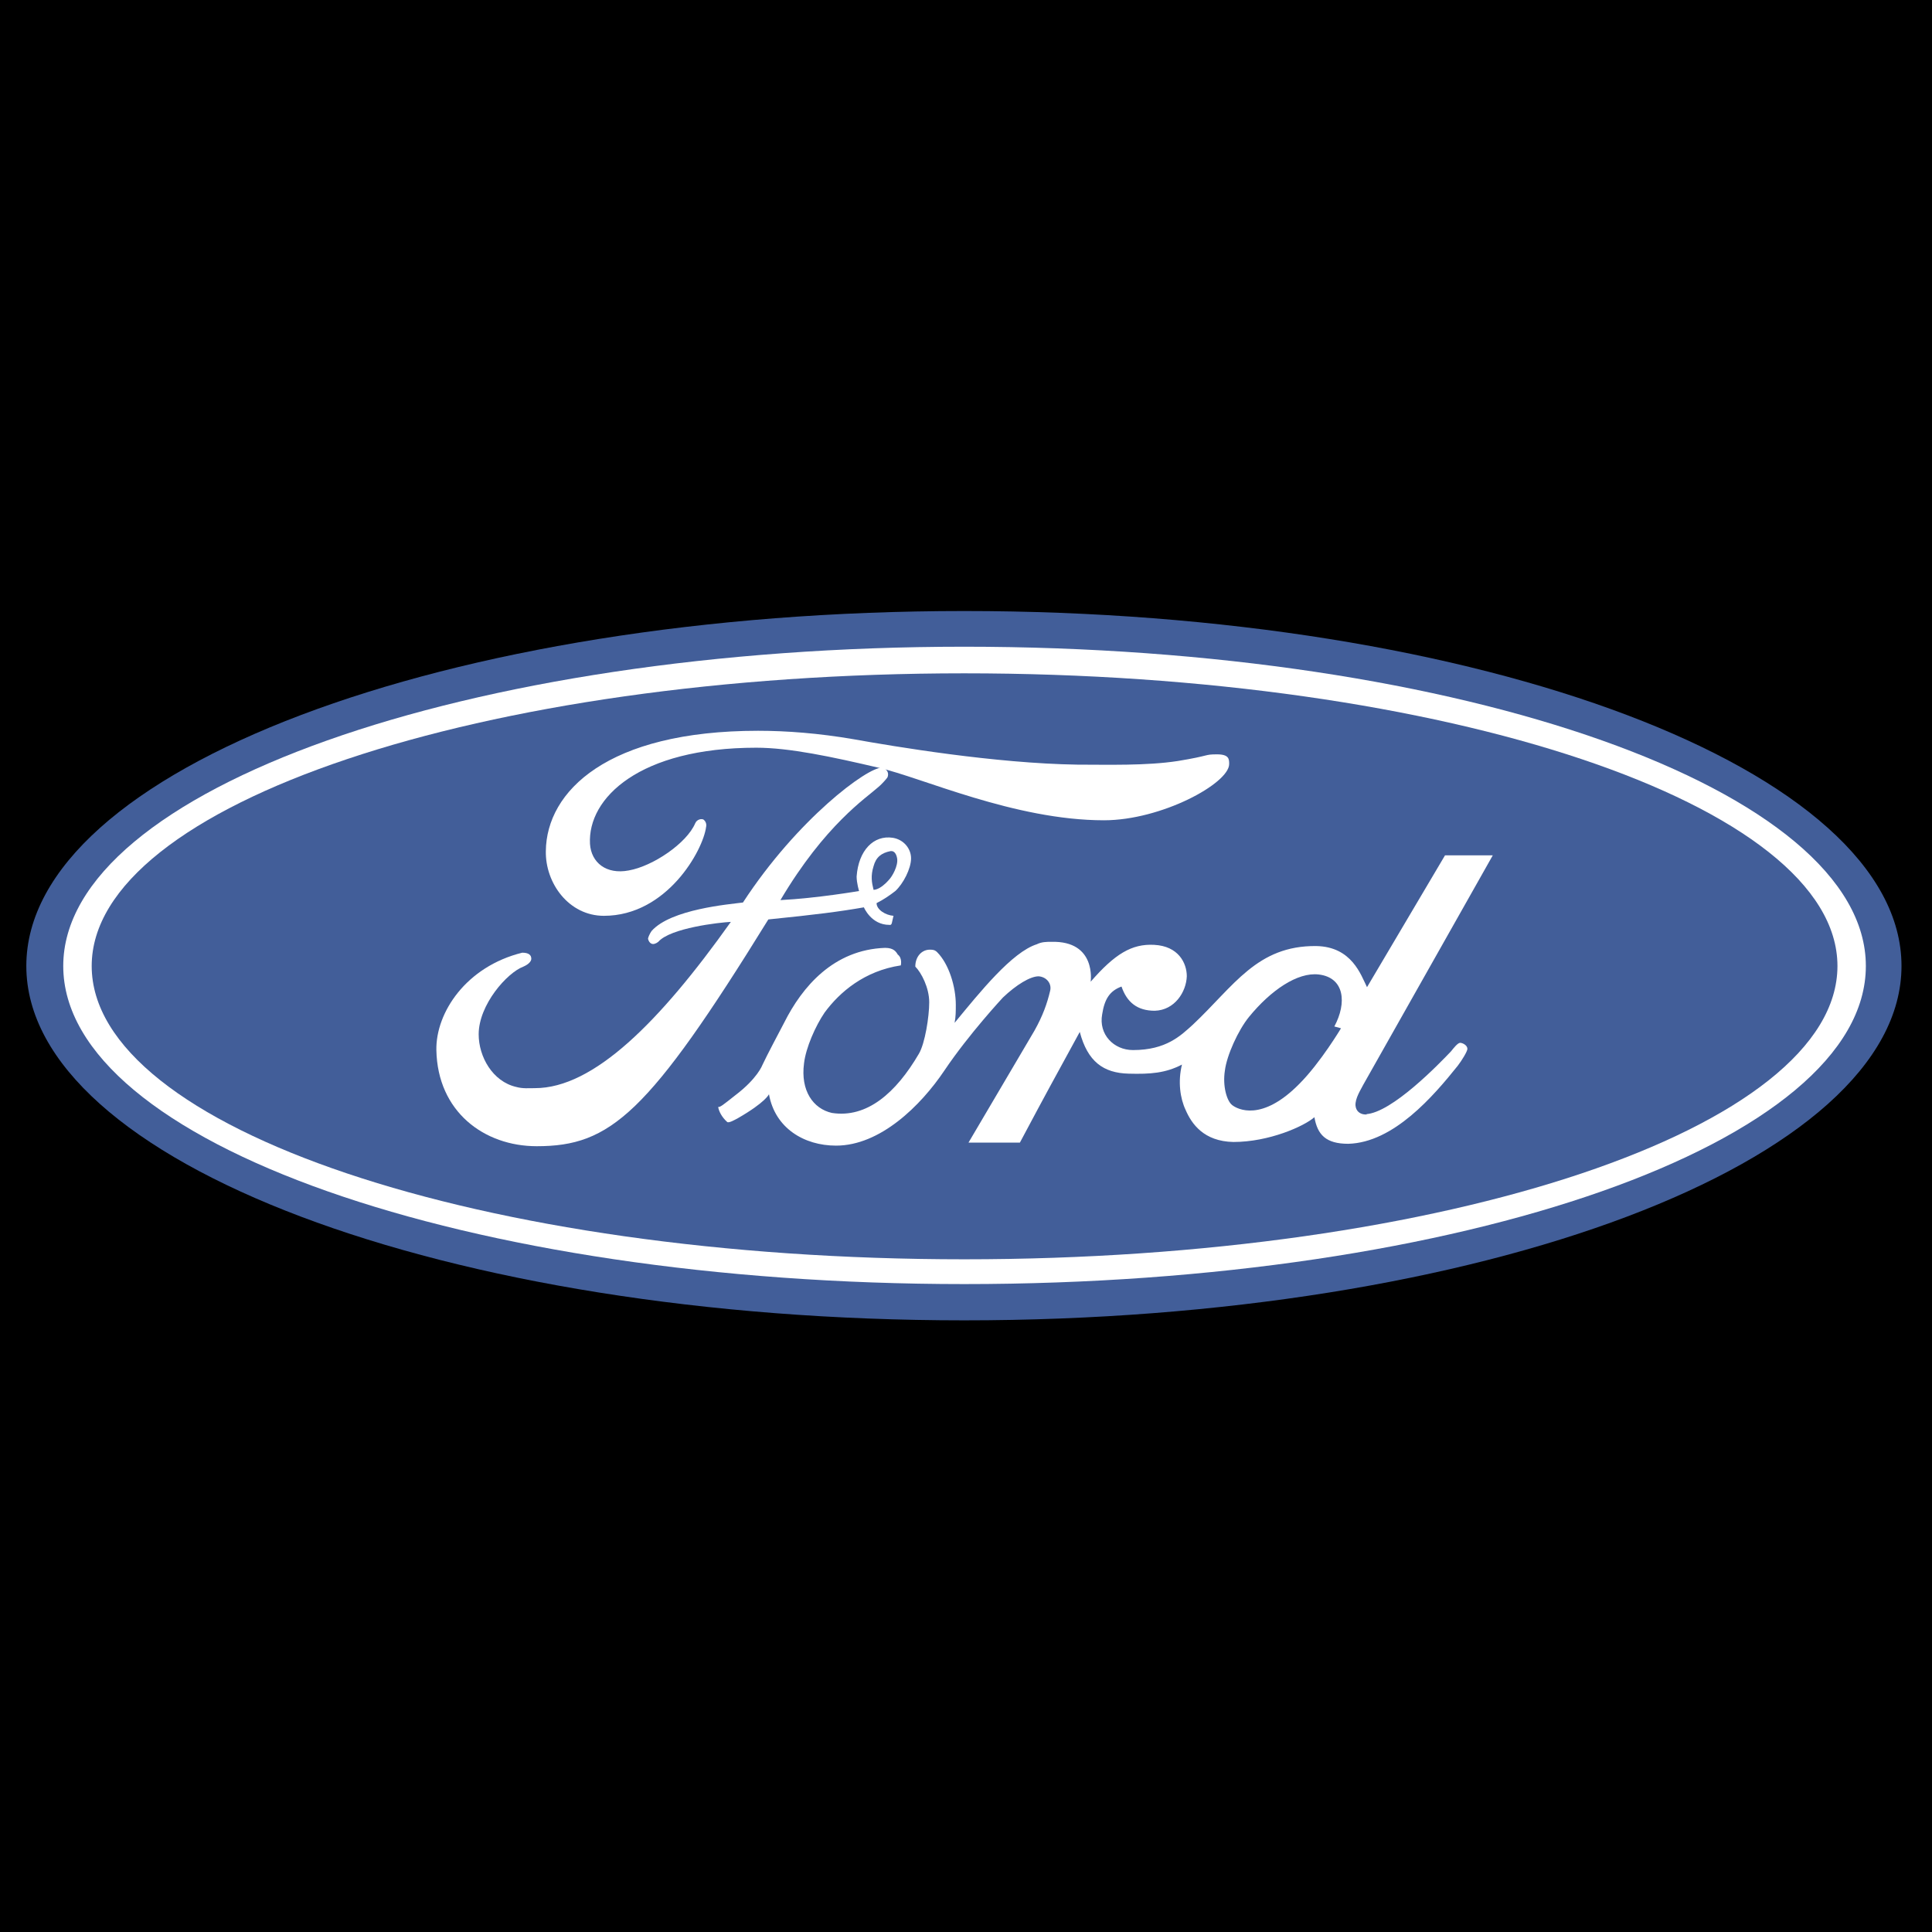
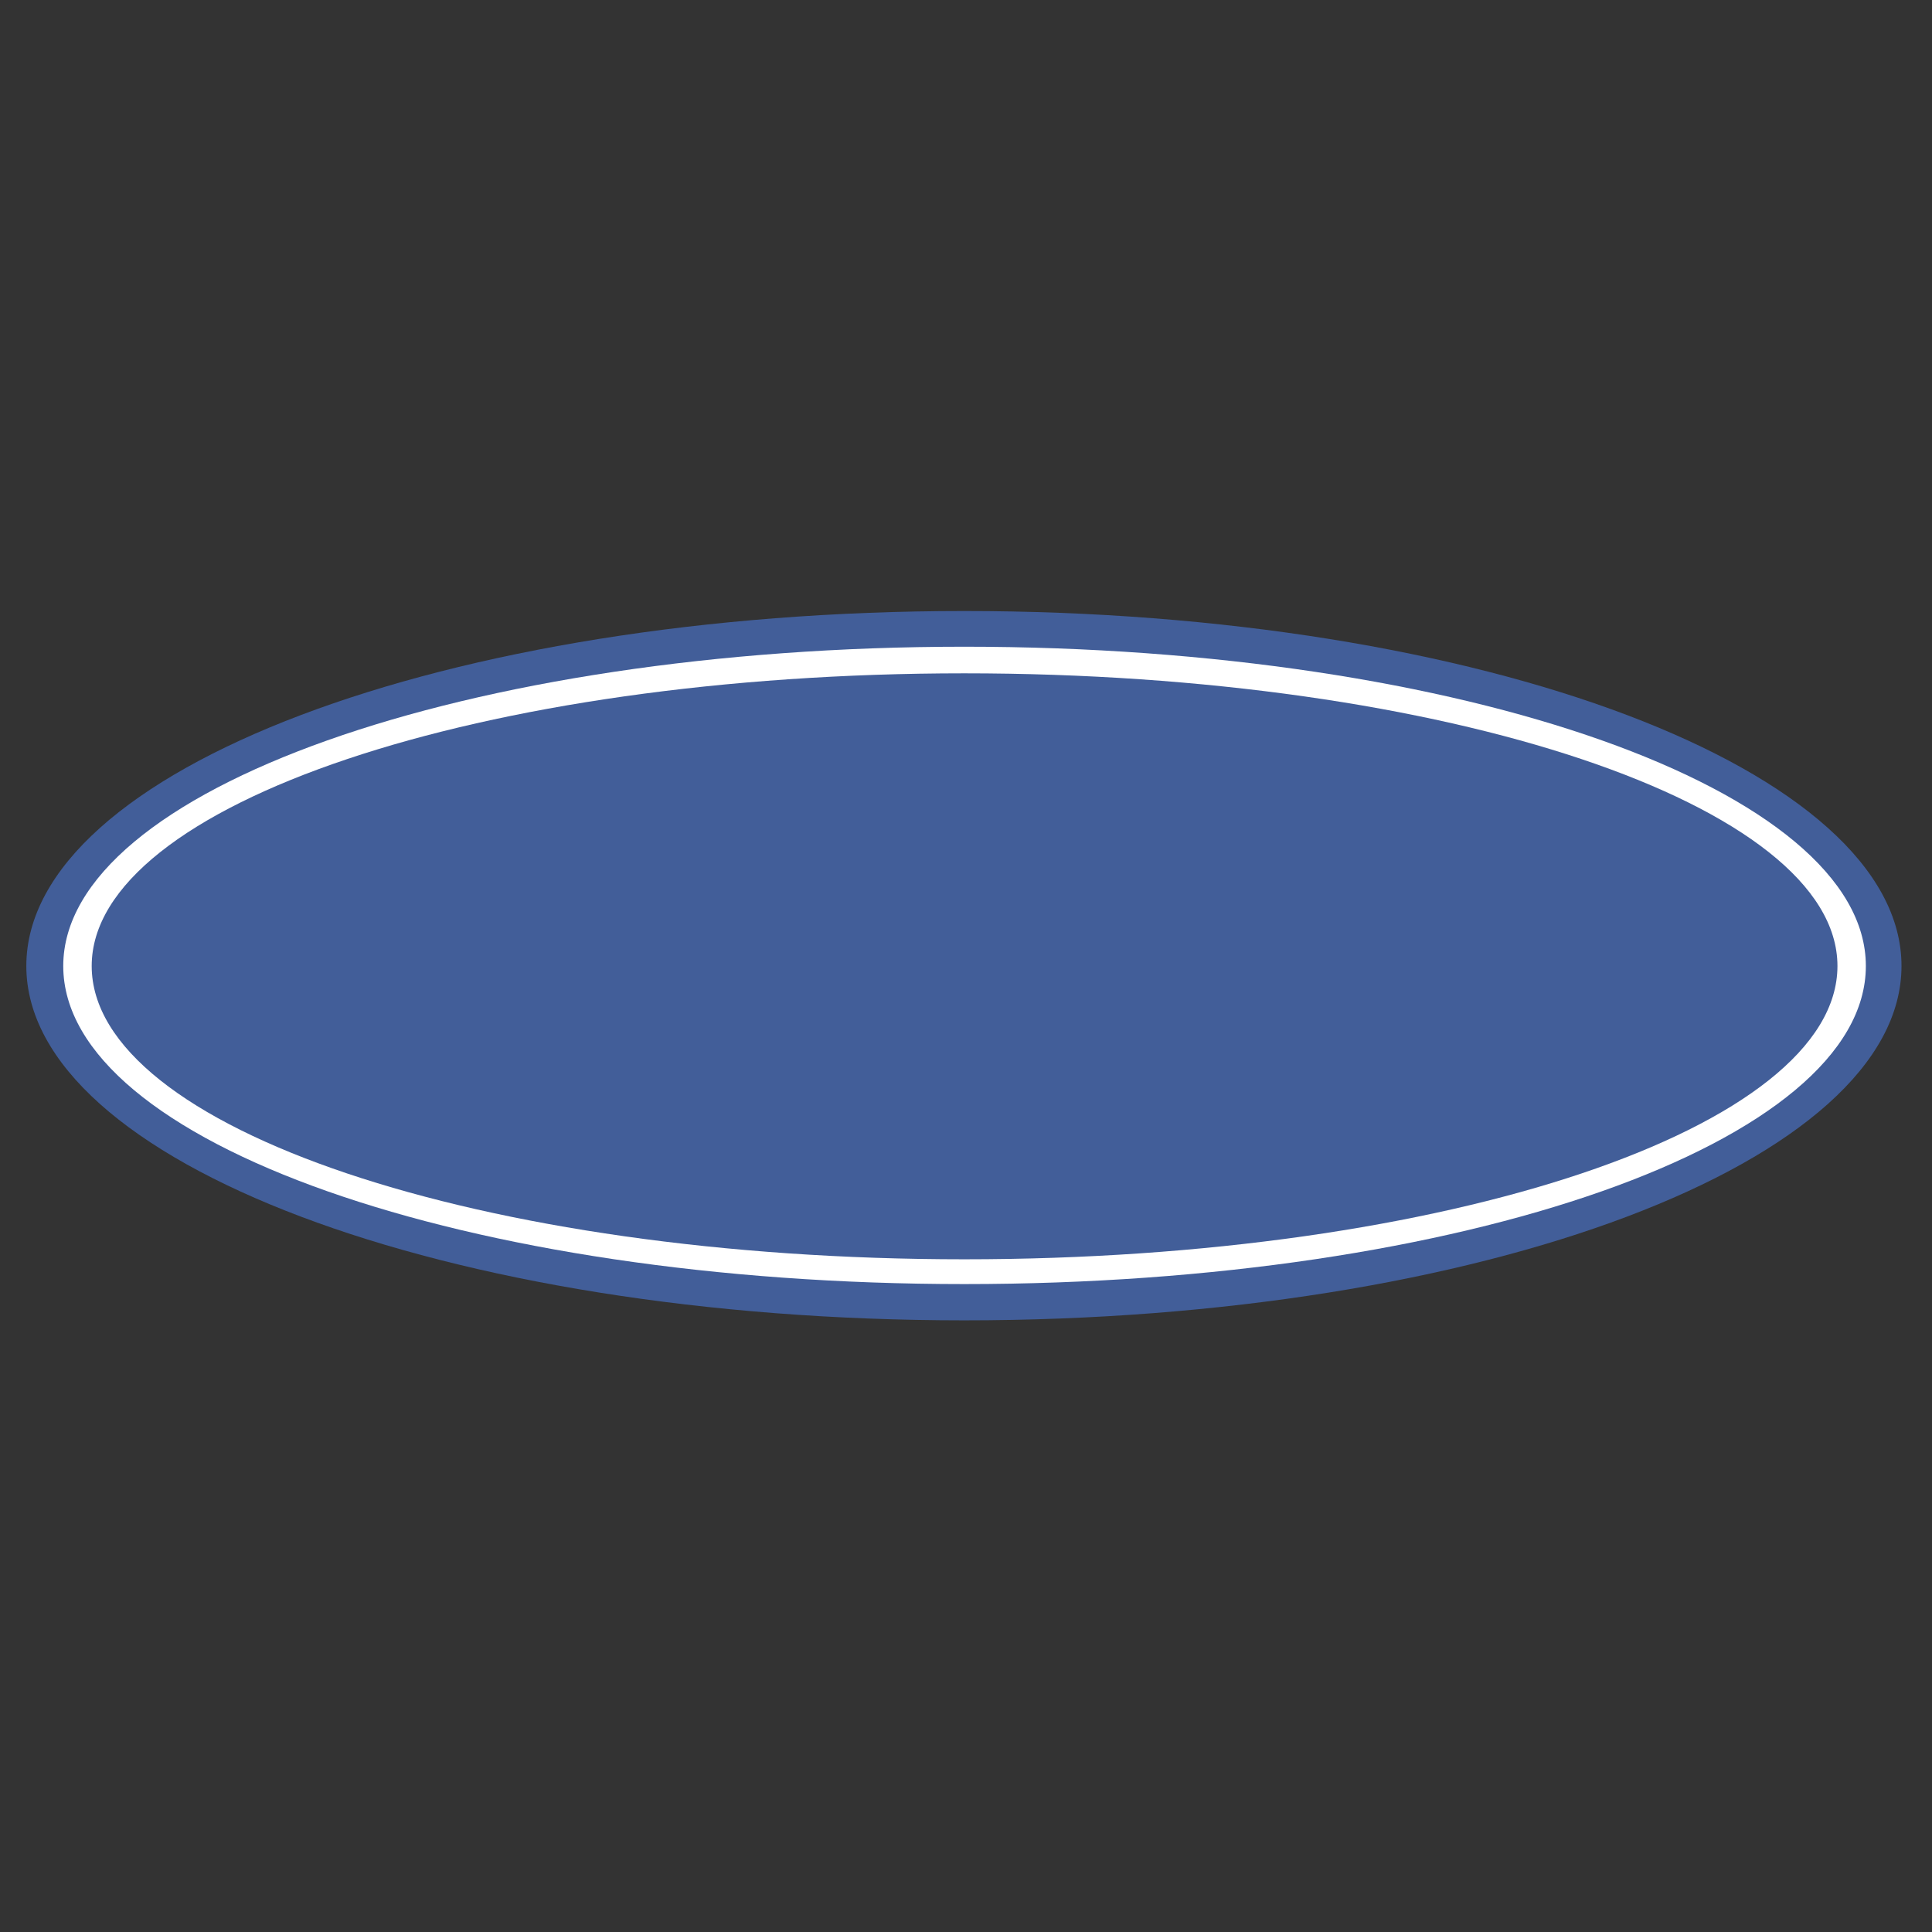
<svg xmlns="http://www.w3.org/2000/svg" width="80" height="80" viewBox="0 0 80 80" fill="none">
  <rect x="0" y="0" width="80" height="80" fill="#333333" stroke="none" />
  <g id="ford-1-logo-svgrepo-com 1" clip-path="url(#clip0_6298_37860)">
    <g id="Group">
-       <path id="Vector" fill-rule="evenodd" clip-rule="evenodd" d="M0 0H80V80H0V0Z" fill="white/70" />
      <path id="Vector_2" fill-rule="evenodd" clip-rule="evenodd" d="M39.926 54.673C61.36 54.673 78.737 48.112 78.737 39.999C78.737 31.887 61.36 25.301 39.926 25.301C18.468 25.301 1.09 31.887 1.09 39.999C1.09 48.112 18.468 54.673 39.926 54.673Z" fill="#425E99" />
      <path id="Vector_3" fill-rule="evenodd" clip-rule="evenodd" d="M39.928 53.171C19.345 53.171 2.619 47.312 2.619 40C2.619 32.714 19.345 26.779 39.928 26.779C60.56 26.779 77.261 32.714 77.261 40C77.261 47.312 60.56 53.171 39.928 53.171Z" fill="white" />
      <path id="Vector_4" fill-rule="evenodd" clip-rule="evenodd" d="M39.929 52.145C59.885 52.145 76.085 46.711 76.085 40C76.085 33.315 59.885 27.881 39.929 27.881C19.947 27.881 3.797 33.315 3.797 40C3.797 46.711 19.947 52.145 39.929 52.145Z" fill="#425E99" />
-       <path id="Vector_5" fill-rule="evenodd" clip-rule="evenodd" d="M49.394 42.429C51.097 40.827 52.048 39.149 54.502 39.174C55.979 39.199 56.355 40.376 56.605 40.877L59.835 35.418H61.813L56.455 44.908C56.355 45.108 56.104 45.484 56.129 45.785C56.18 46.26 56.781 46.135 56.555 46.135C57.632 46.085 59.61 44.032 60.086 43.531C60.185 43.406 60.361 43.181 60.461 43.181C60.561 43.181 60.762 43.281 60.762 43.431C60.762 43.531 60.536 43.906 60.361 44.132C59.359 45.384 57.707 47.312 55.829 47.362C54.903 47.362 54.552 46.986 54.427 46.261C54.001 46.636 52.549 47.287 51.072 47.287C49.844 47.262 49.343 46.536 49.094 45.96C48.868 45.484 48.768 44.783 48.943 44.082C48.267 44.433 47.641 44.483 46.739 44.458C45.687 44.433 45.036 43.957 44.711 42.73C43.509 44.934 43.459 45.008 42.232 47.312H40.104L42.833 42.68C43.184 42.054 43.359 41.553 43.484 41.028C43.559 40.727 43.334 40.451 43.008 40.427C42.658 40.427 42.083 40.778 41.531 41.303C41.531 41.303 40.129 42.805 39.102 44.333C38.126 45.785 36.448 47.438 34.62 47.438C33.293 47.438 32.091 46.712 31.841 45.309C31.841 45.309 31.716 45.635 30.539 46.311C30.439 46.361 30.188 46.511 30.114 46.461C29.888 46.261 29.763 46.01 29.738 45.835C29.813 45.86 29.963 45.735 30.439 45.359C31.365 44.658 31.566 44.106 31.566 44.106C31.79 43.631 32.192 42.88 32.467 42.354C33.219 40.851 34.52 39.324 36.648 39.249C36.999 39.249 37.099 39.399 37.174 39.525C37.374 39.675 37.3 39.975 37.3 39.975C35.797 40.201 34.771 41.077 34.145 41.928C33.769 42.479 33.368 43.381 33.293 44.031C33.143 45.158 33.669 45.909 34.445 46.084C35.897 46.31 37.099 45.258 38.051 43.631C38.301 43.205 38.477 42.103 38.477 41.502C38.477 40.901 38.151 40.275 37.901 40.025C37.901 39.599 38.176 39.324 38.501 39.324C38.601 39.324 38.702 39.324 38.802 39.424C39.303 39.925 39.578 40.876 39.578 41.602C39.578 41.853 39.578 42.103 39.528 42.354C40.58 41.077 41.906 39.424 42.934 39.099C43.134 38.999 43.334 38.999 43.534 38.999C45.412 38.949 45.162 40.651 45.162 40.651C46.163 39.5 46.864 39.074 47.791 39.124C48.793 39.174 49.143 39.875 49.143 40.426C49.118 41.077 48.643 41.828 47.817 41.853C47.09 41.853 46.664 41.502 46.439 40.851C45.963 41.027 45.738 41.352 45.638 42.003C45.487 42.829 46.114 43.481 46.915 43.481C48.292 43.481 48.894 42.88 49.394 42.429ZM50.897 31.637C50.897 32.439 48.092 33.966 45.713 33.966C42.007 33.966 38.151 32.188 36.374 31.788C34.446 31.337 32.693 30.961 31.316 30.961C26.483 30.961 24.329 33.04 24.43 34.943C24.48 35.719 25.105 36.22 26.032 36.044C27.034 35.869 28.436 34.917 28.787 34.091C28.862 33.916 29.062 33.891 29.137 33.941C29.288 34.066 29.238 34.241 29.238 34.241C29.112 35.218 27.61 37.922 25.006 37.922C23.554 37.922 22.577 36.57 22.602 35.243C22.627 32.764 25.156 30.26 31.391 30.26C32.567 30.26 33.895 30.36 35.347 30.61C37.024 30.911 41.206 31.612 44.611 31.662C45.864 31.662 47.466 31.712 48.768 31.512C50.145 31.287 49.845 31.236 50.396 31.236C50.897 31.236 50.897 31.437 50.897 31.637Z" fill="white" />
      <path id="Vector_6" fill-rule="evenodd" clip-rule="evenodd" d="M54.602 40.351C53.725 40.251 52.623 41.002 51.722 42.104C51.271 42.655 50.795 43.706 50.72 44.332C50.62 44.958 50.795 45.584 51.021 45.759C51.246 45.935 52.248 46.46 53.8 44.883C54.676 44.007 55.528 42.579 55.528 42.579L55.252 42.504C55.778 41.528 55.677 40.476 54.602 40.351Z" fill="#425E99" />
-       <path id="Vector_7" fill-rule="evenodd" clip-rule="evenodd" d="M36.297 37.396C36.297 37.671 36.673 37.897 36.998 37.922C36.923 38.197 36.948 38.322 36.823 38.297C36.072 38.297 35.772 37.571 35.772 37.571C34.77 37.746 33.794 37.872 31.815 38.072C26.833 46.135 25.28 47.462 22.225 47.462C20.047 47.462 18.119 46.035 18.069 43.481C18.043 41.929 19.296 40.025 21.624 39.449C21.9 39.449 22 39.55 22 39.7C22 39.8 21.9 39.925 21.674 40.025C20.998 40.276 19.821 41.603 19.821 42.83C19.821 43.757 20.398 44.783 21.374 45.008C21.649 45.084 21.9 45.058 22.15 45.058C24.579 45.058 27.308 42.329 30.263 38.173C29.787 38.197 27.759 38.423 27.258 38.999C27.033 39.174 26.883 39.074 26.833 38.874C26.833 38.823 26.908 38.648 26.983 38.548C27.784 37.646 30.188 37.446 30.764 37.371C33.017 33.916 35.922 31.762 36.523 31.787C36.623 31.787 36.849 31.938 36.748 32.188C36.723 32.238 36.472 32.513 36.373 32.588C35.872 33.039 34.169 34.141 32.316 37.271C33.819 37.196 35.572 36.895 35.572 36.895C35.572 36.895 35.471 36.57 35.471 36.294C35.547 35.218 36.172 34.566 36.974 34.692C37.425 34.767 37.725 35.142 37.725 35.543C37.725 35.969 37.4 36.595 37.074 36.895C36.848 37.07 36.597 37.245 36.297 37.396Z" fill="white" />
      <path id="Vector_8" fill-rule="evenodd" clip-rule="evenodd" d="M36.172 36.845C36.172 36.845 36.422 36.87 36.798 36.444C36.948 36.294 37.199 35.844 37.148 35.543C37.123 35.393 37.048 35.218 36.873 35.243C36.497 35.318 36.272 35.493 36.172 35.869C36.047 36.269 36.097 36.545 36.172 36.845Z" fill="#425E99" />
    </g>
  </g>
  <defs>
    <clipPath id="clip0_6298_37860">
      <rect width="80" height="80" fill="white/70" />
    </clipPath>
  </defs>
</svg>